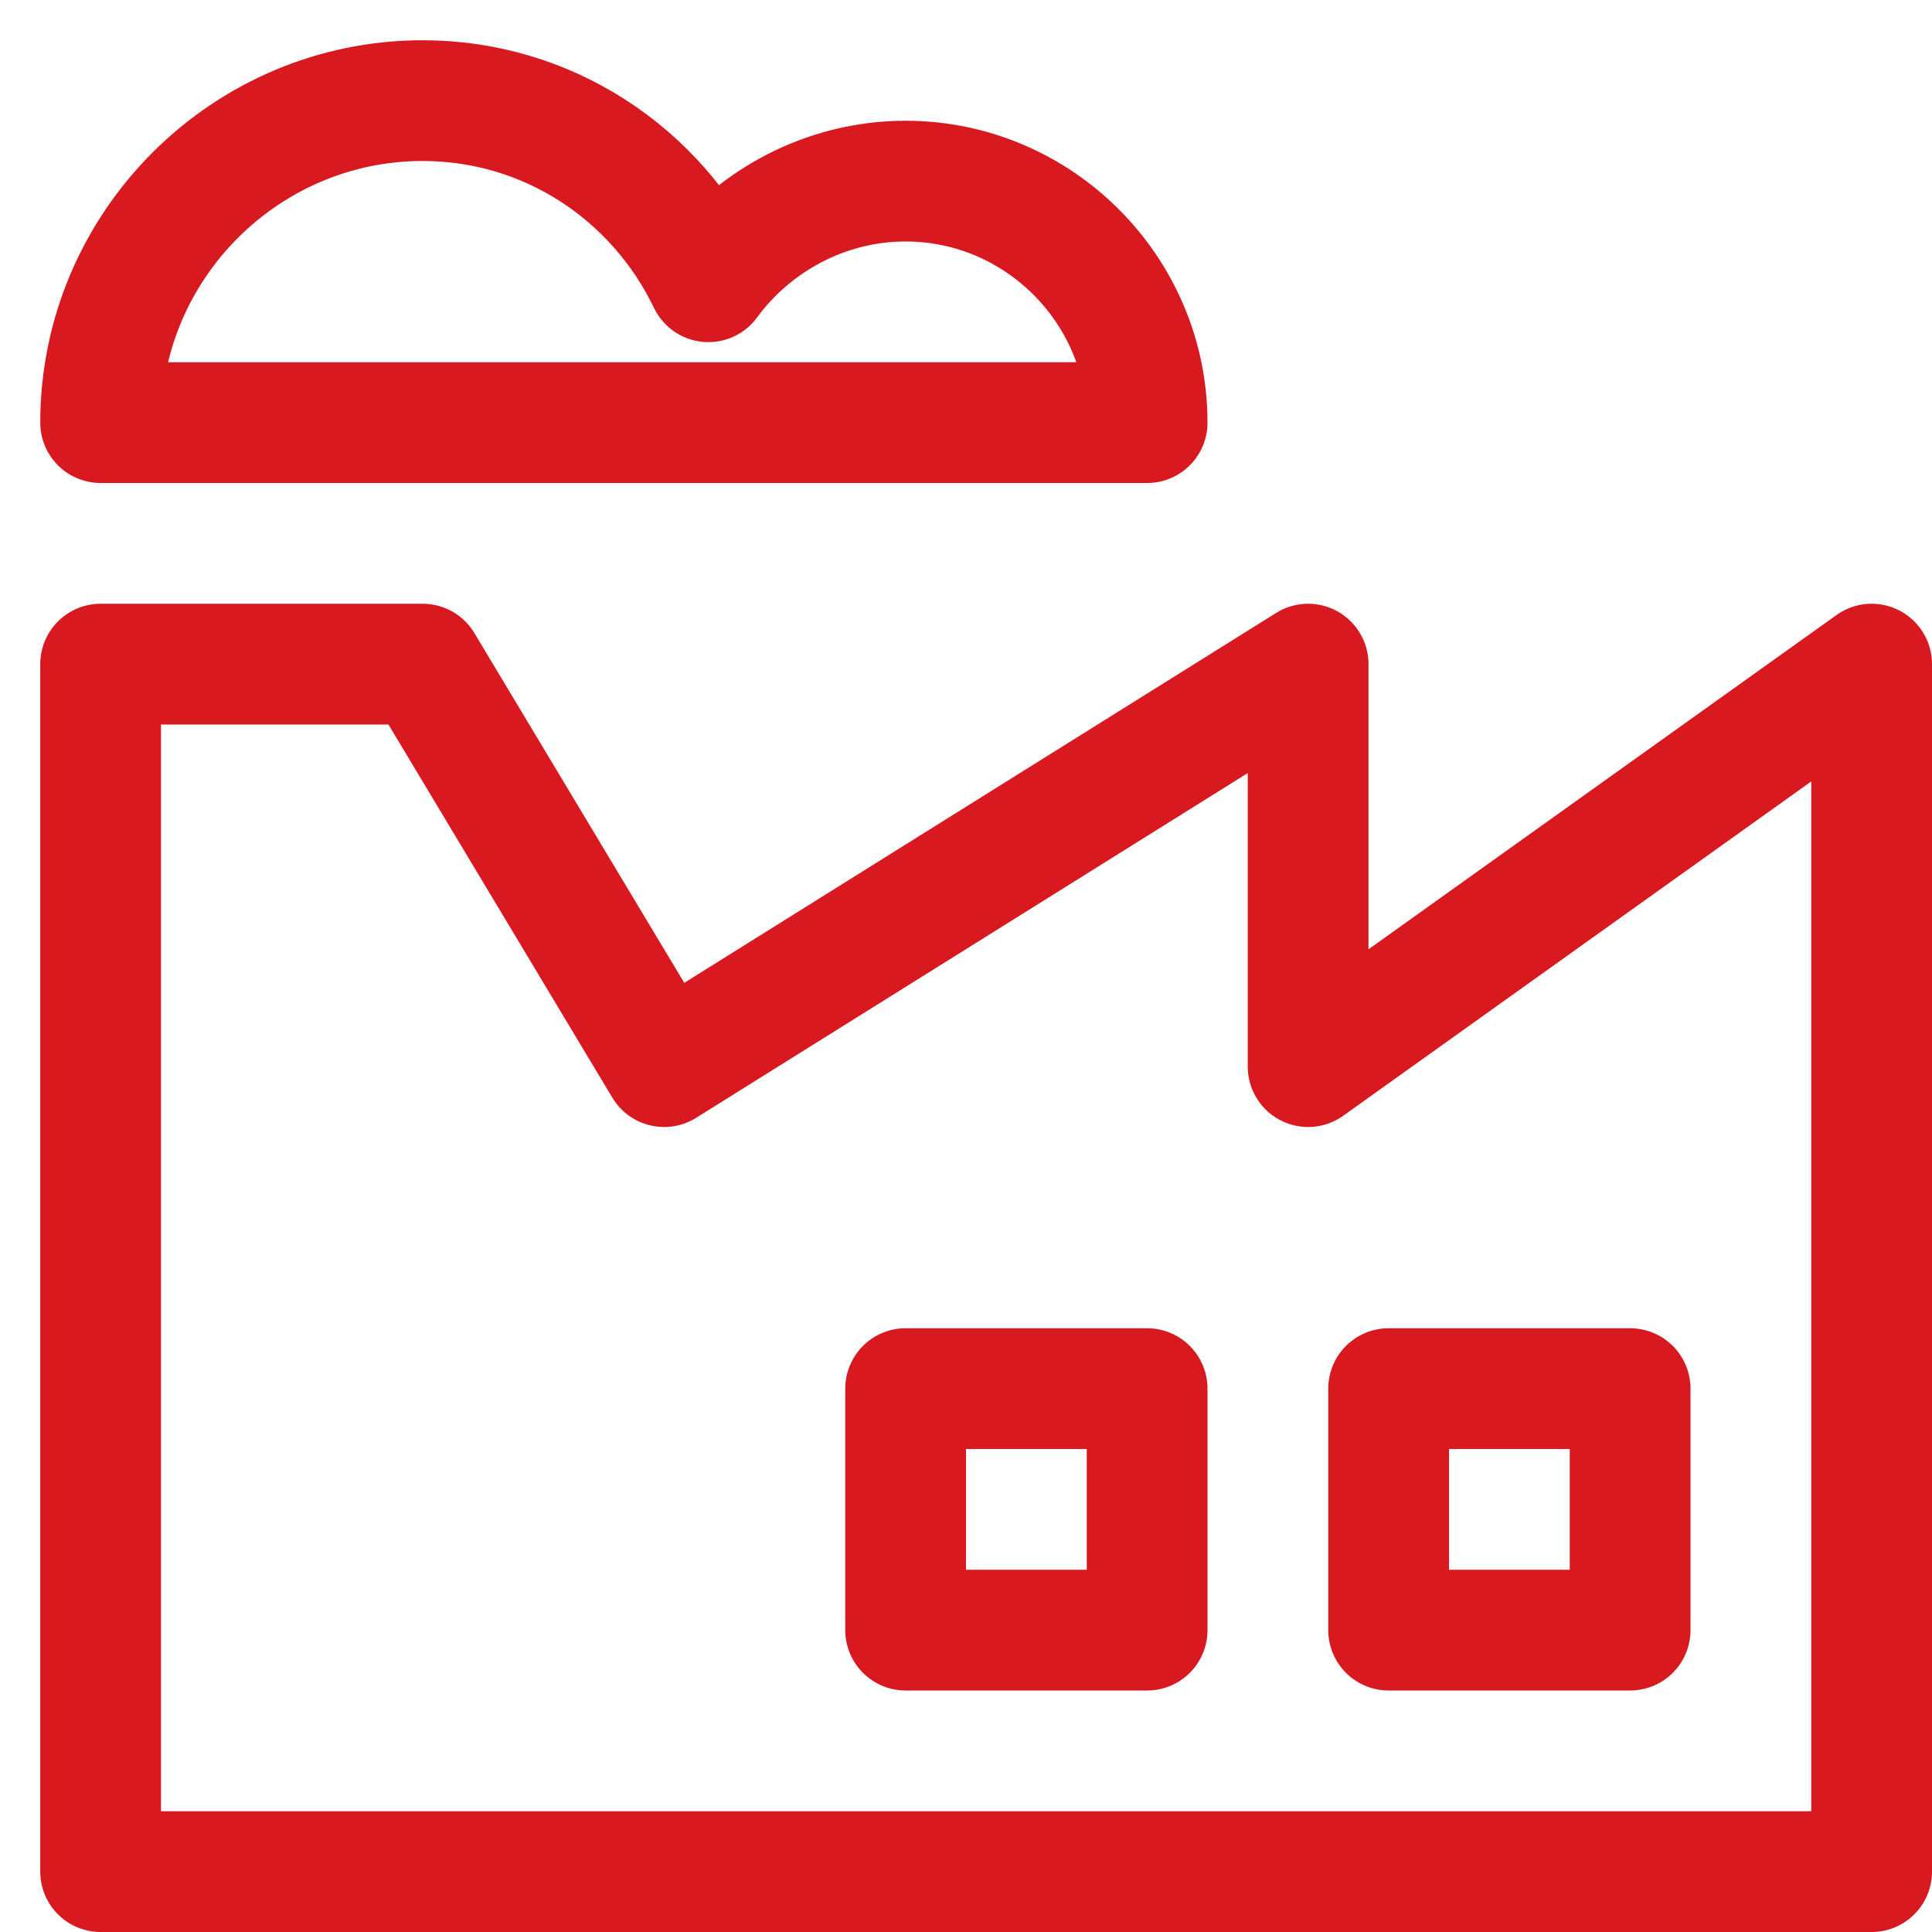
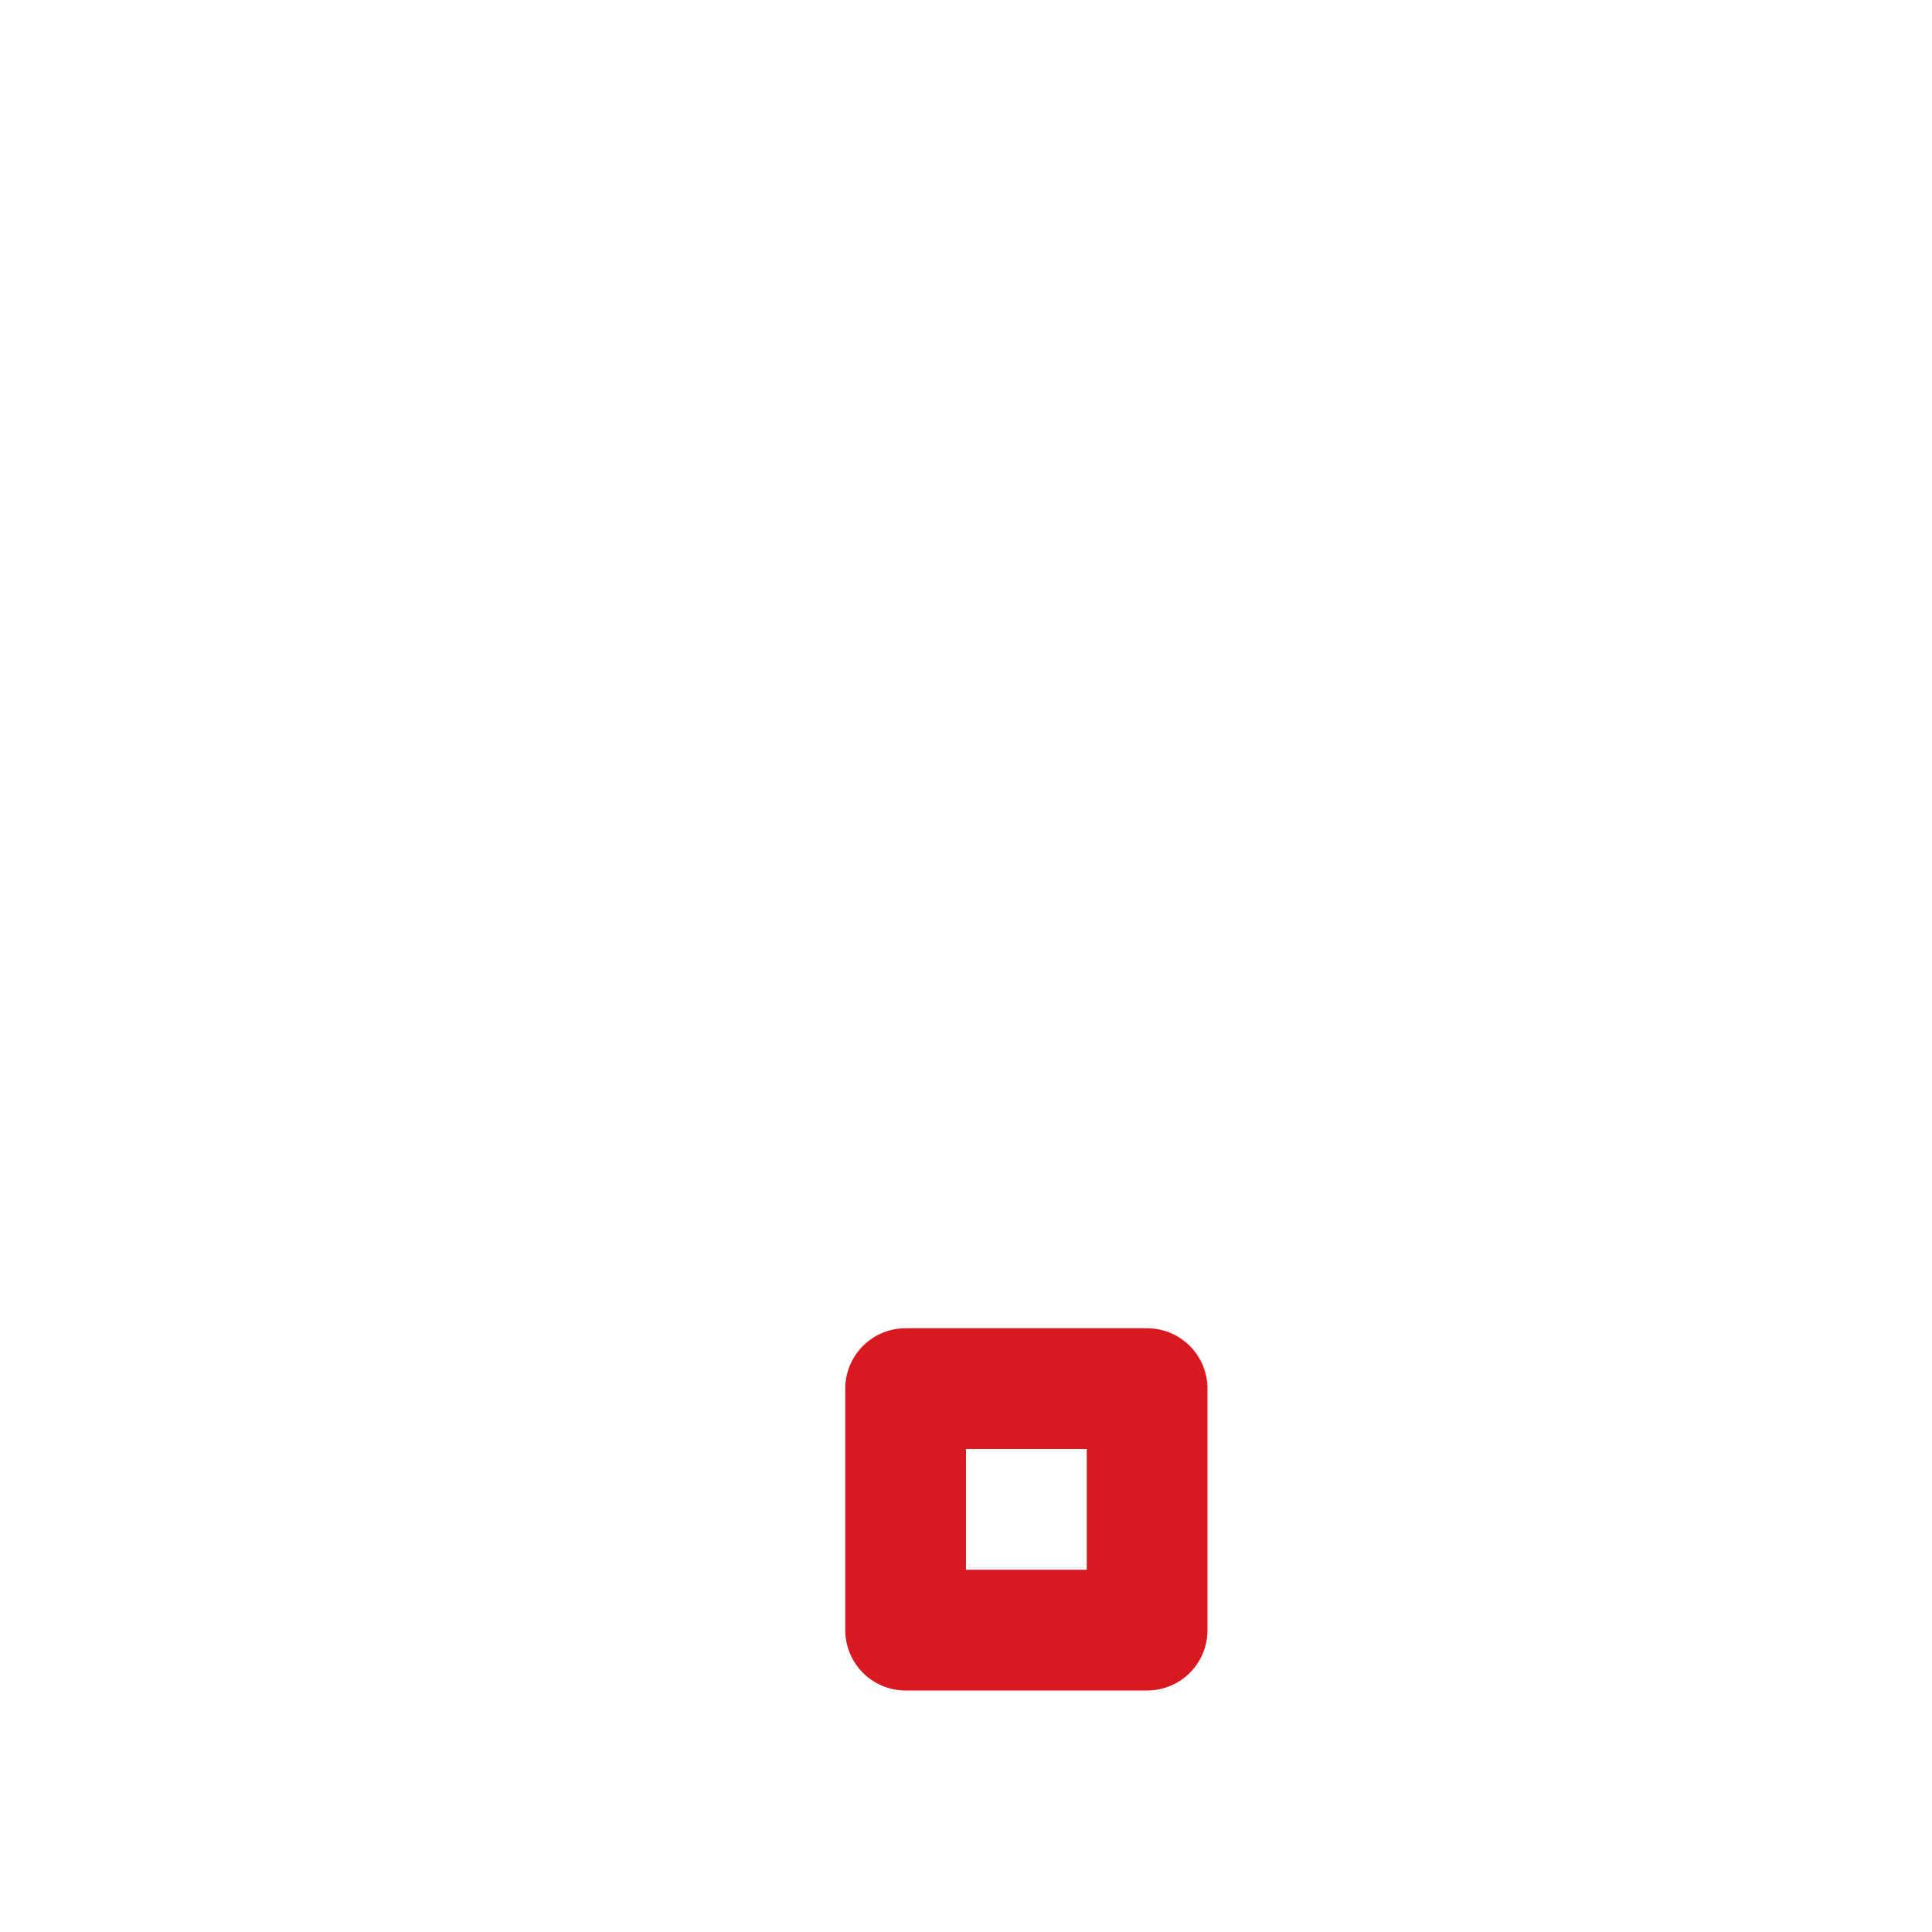
<svg xmlns="http://www.w3.org/2000/svg" x="0px" y="0px" viewBox="0 0 48 48">
  <g class="nc-icon-wrapper" stroke-linecap="round" stroke-linejoin="round" stroke-width="3" transform="translate(0.5 0.5)" fill="#d81920" stroke="#d81920">
-     <polygon fill="none" stroke="#d81920" stroke-miterlimit="10" points="32,26 32,16 16,26 10,16 2,16 2,46 46,46 46,16 " />
-     <rect data-color="color-2" x="34" y="34" fill="none" stroke-miterlimit="10" width="6" height="6" />
    <rect data-color="color-2" x="22" y="34" fill="none" stroke-miterlimit="10" width="6" height="6" />
-     <path data-color="color-2" fill="none" stroke-miterlimit="10" d="M28,10 c0-3.3-2.7-6-6-6c-2,0-3.8,1-4.9,2.5C15.8,3.8,13.1,2,10,2c-4.4,0-8,3.6-8,8L28,10C28,10,28,10,28,10z" />
  </g>
</svg>